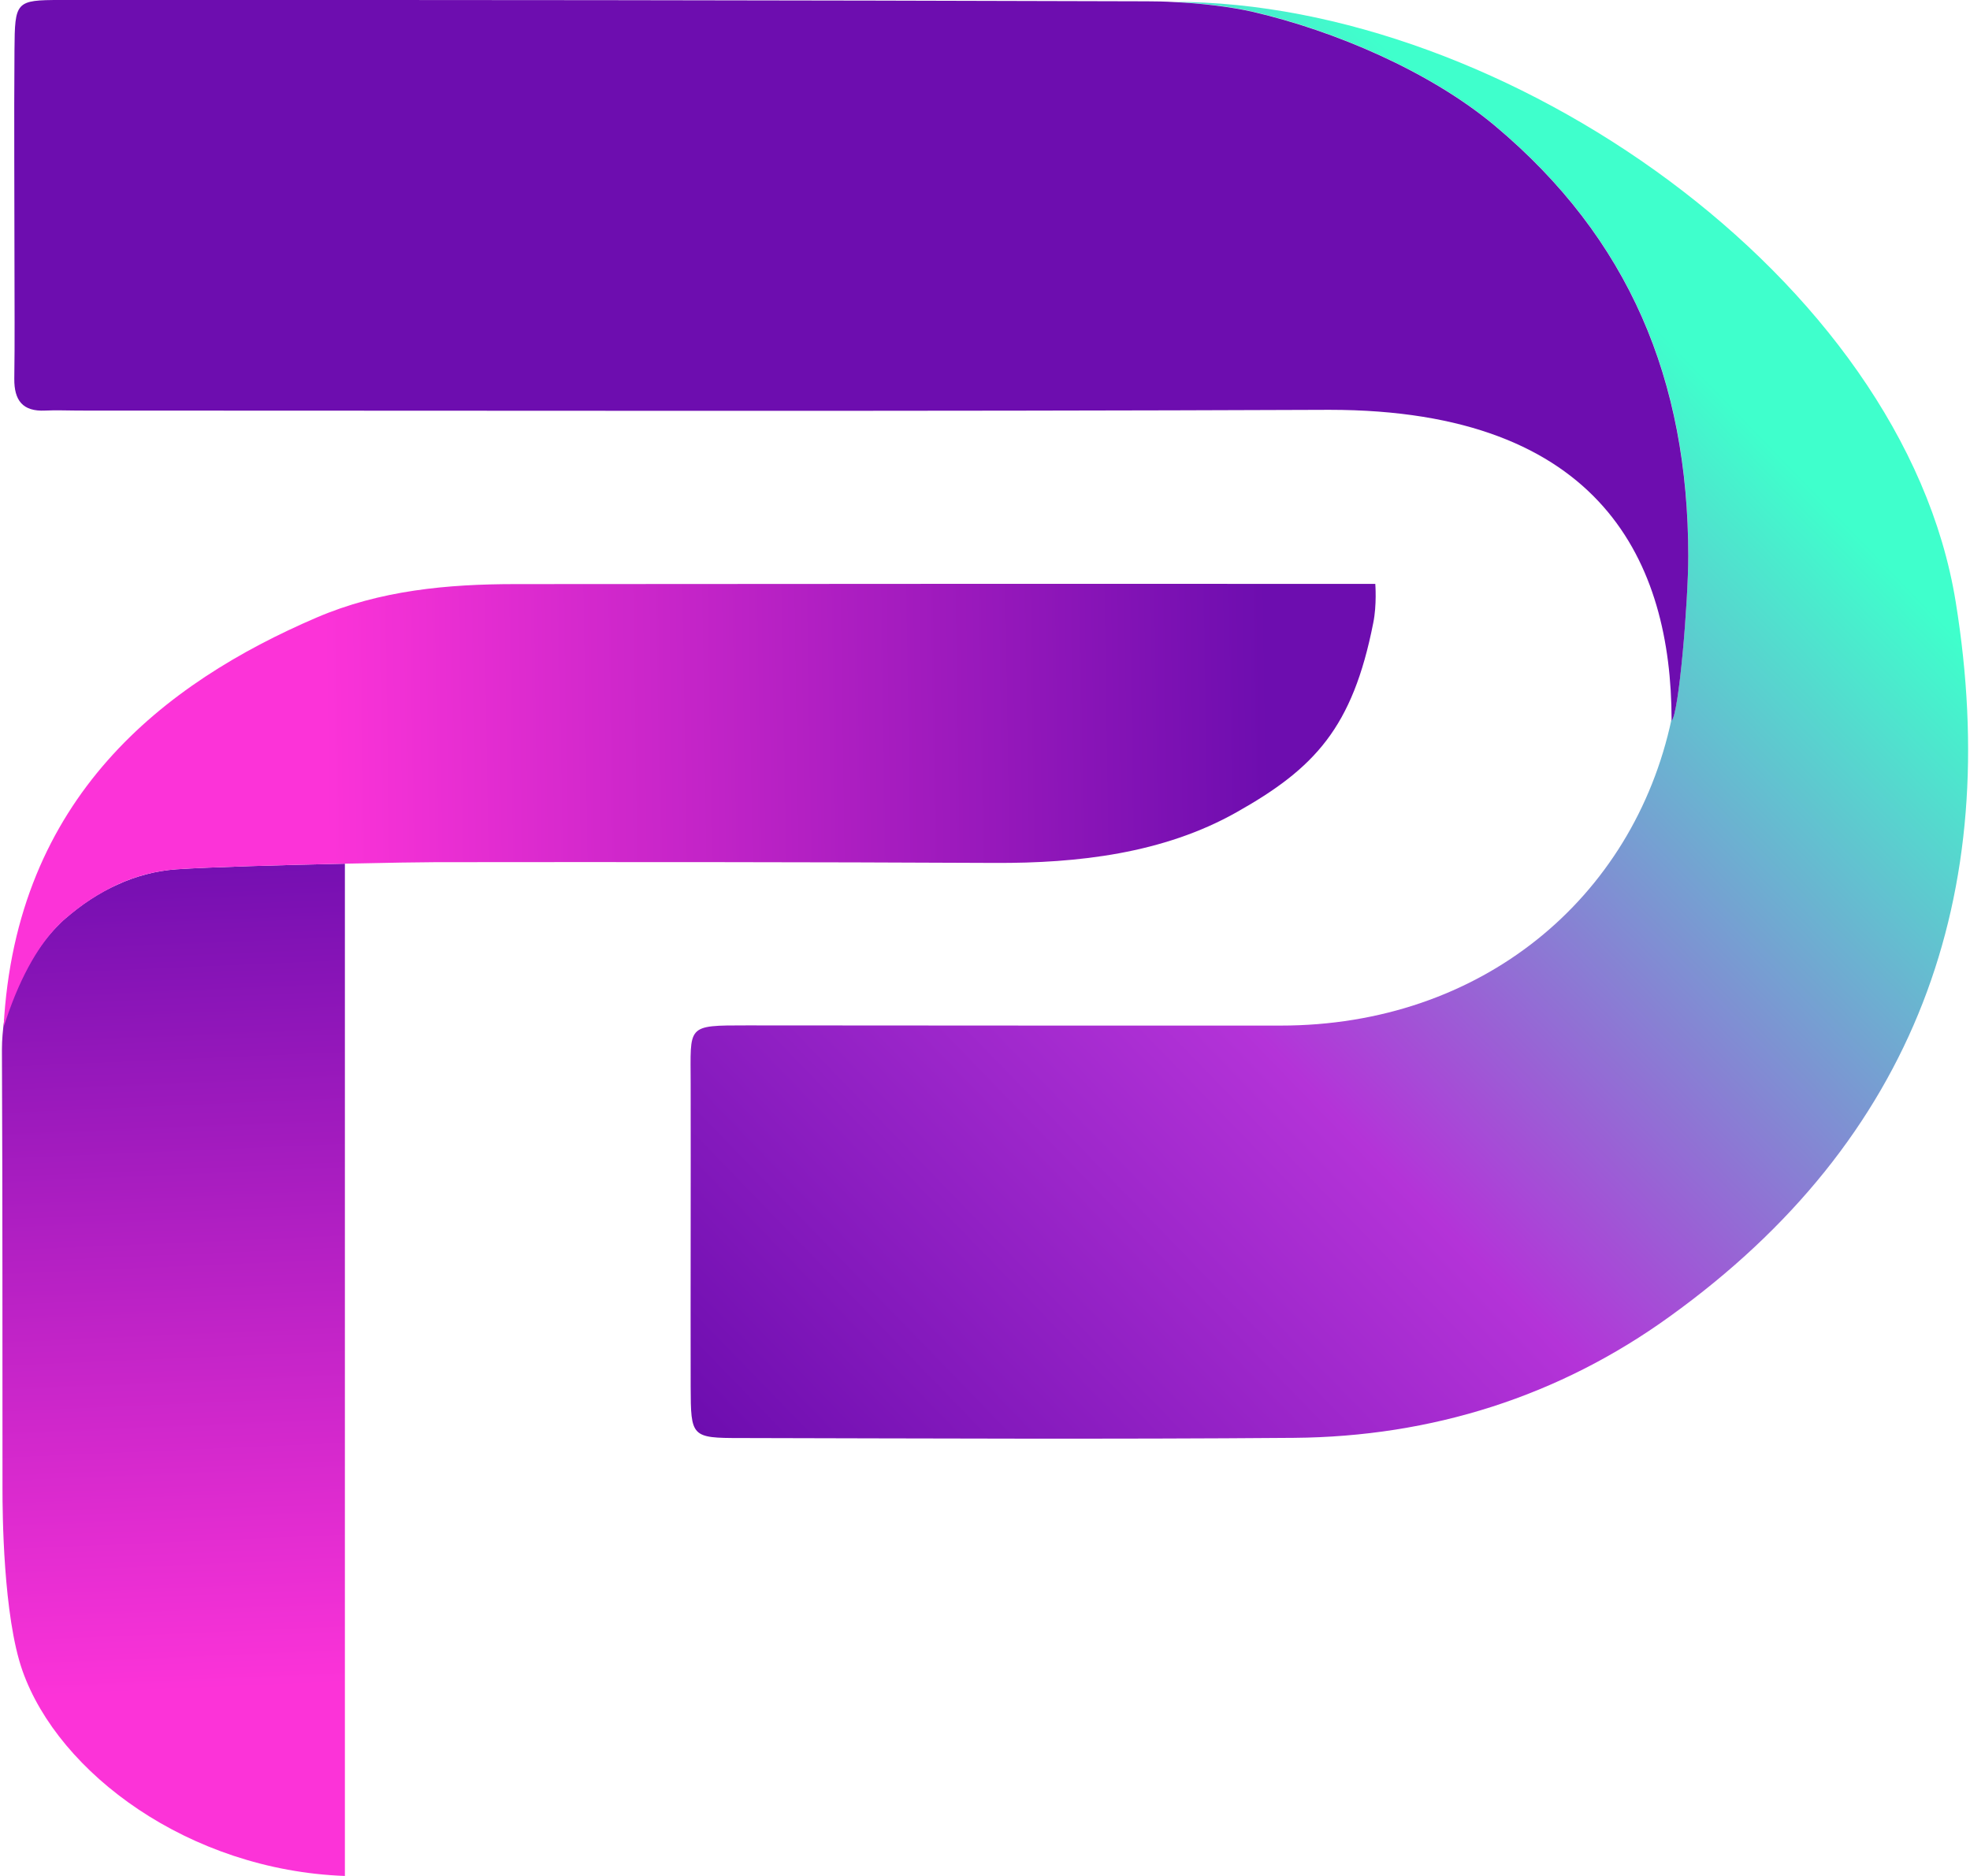
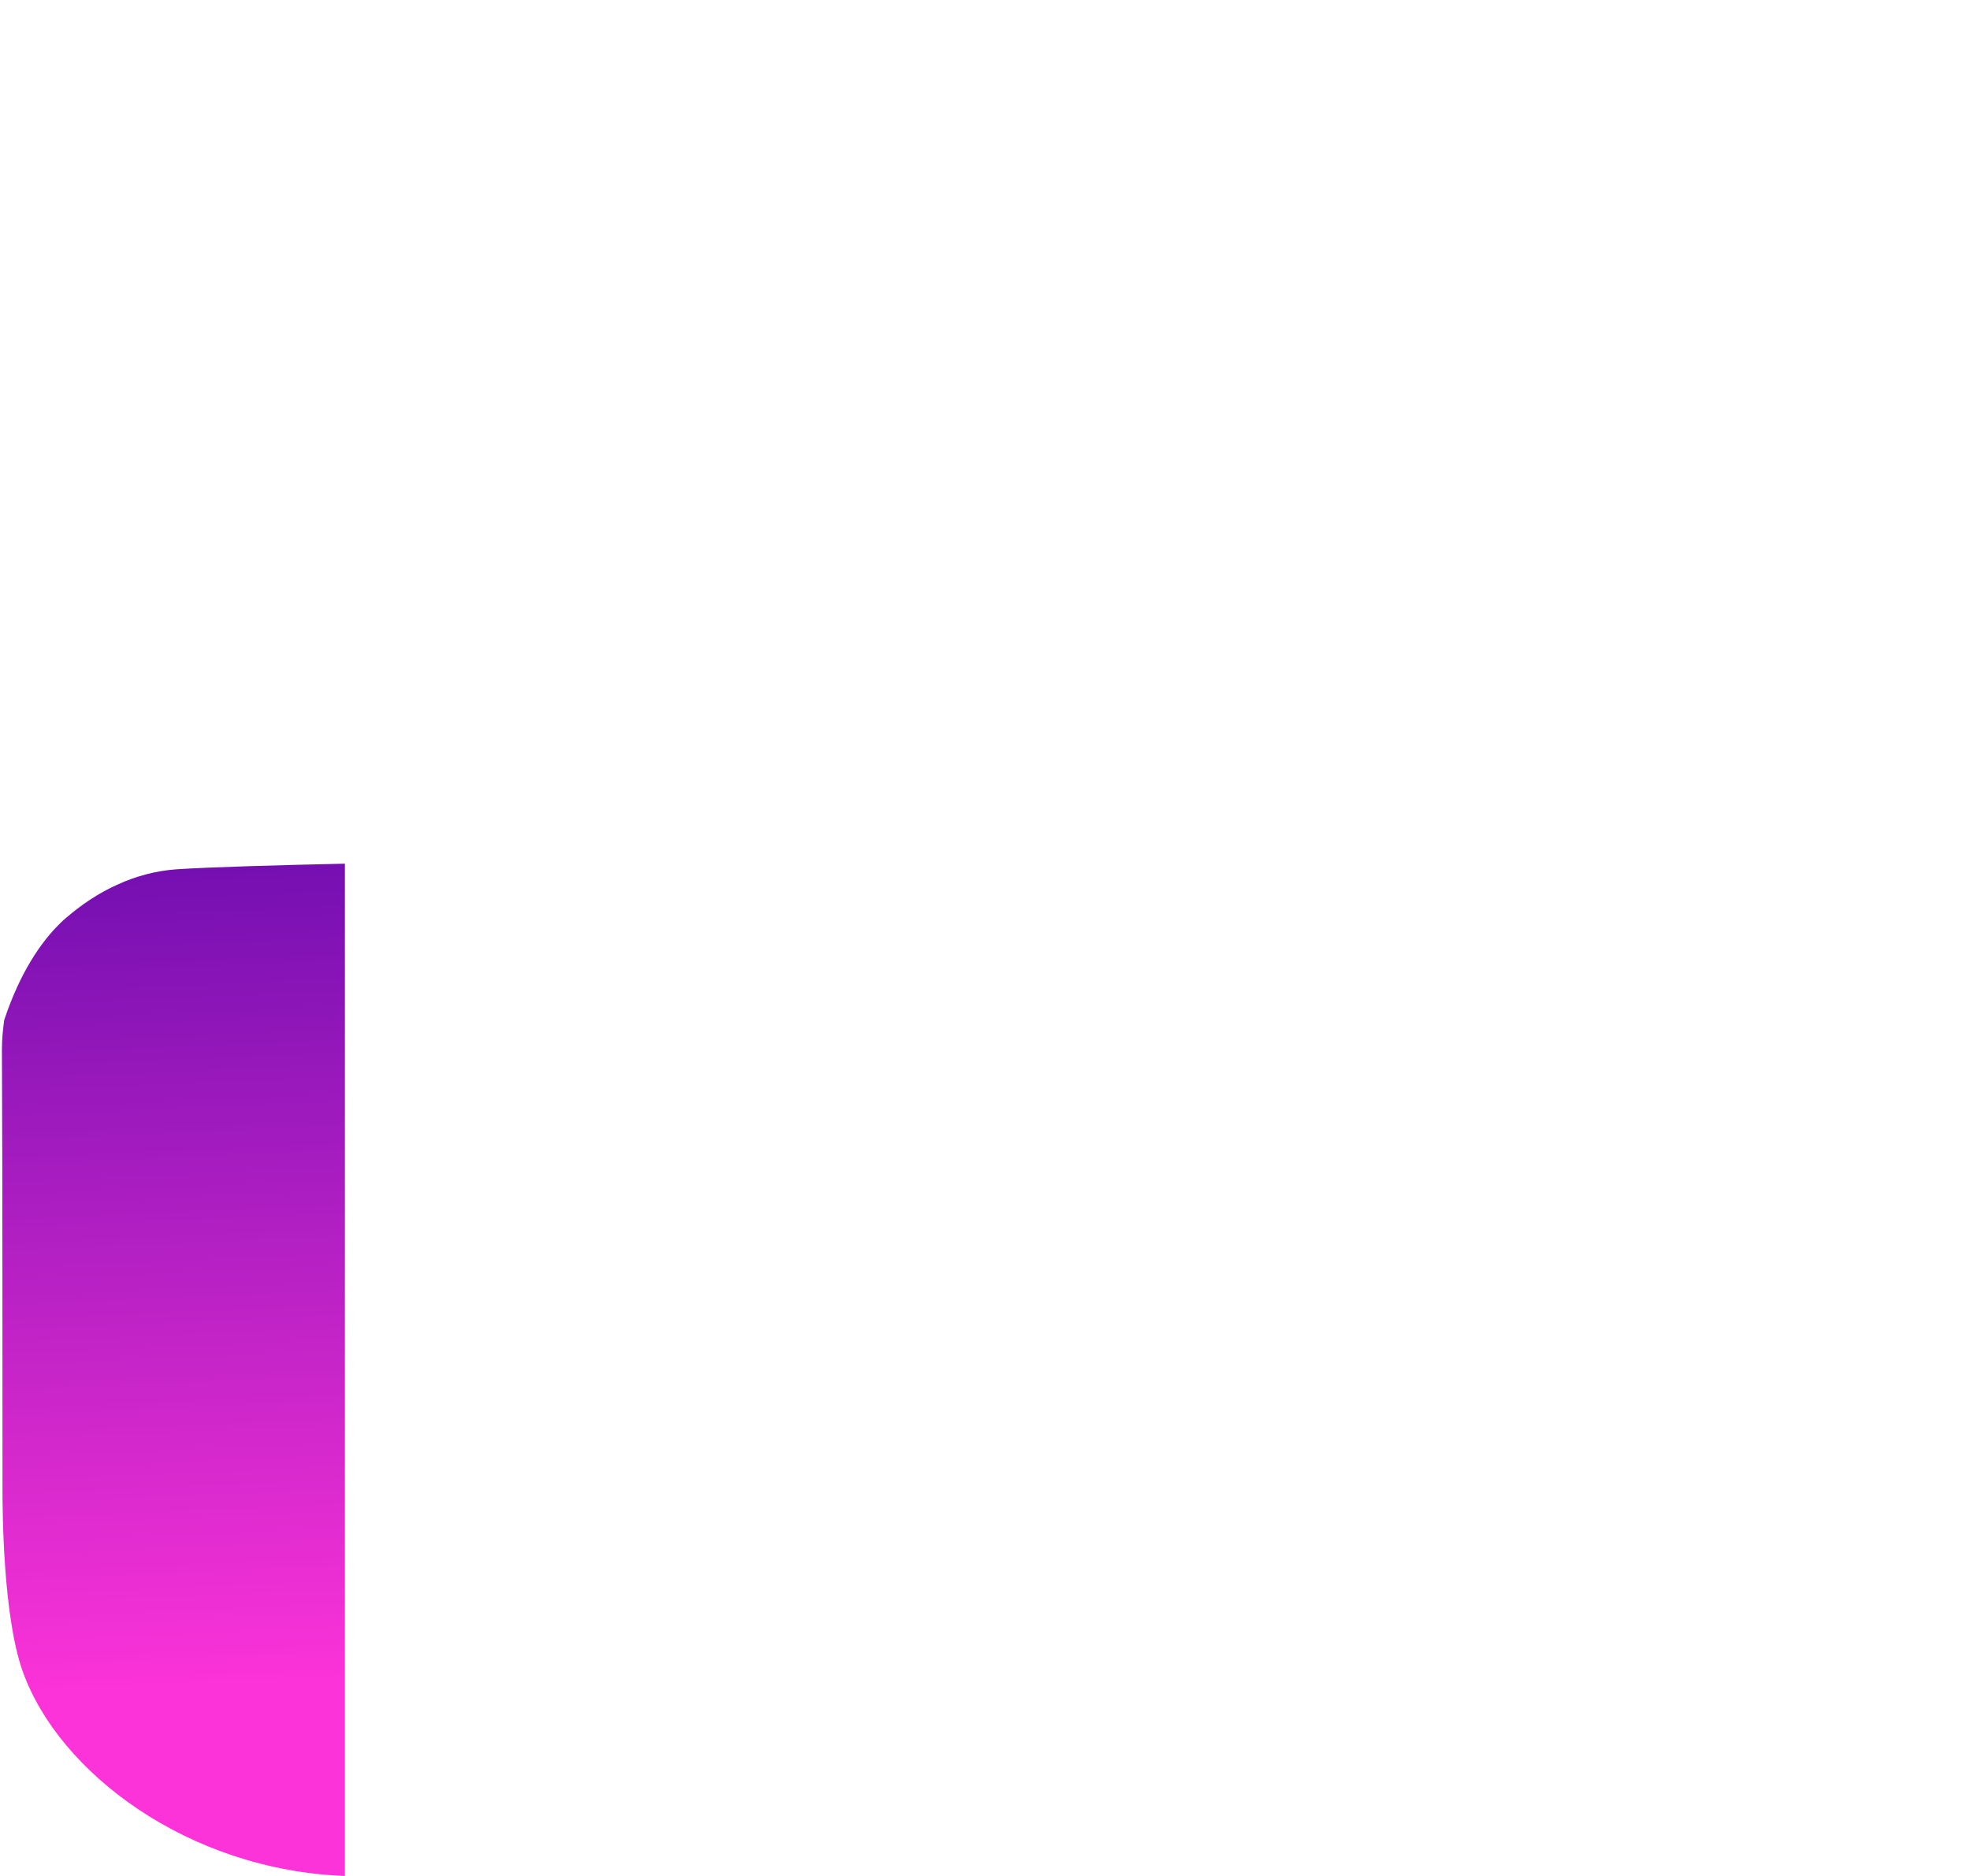
<svg xmlns="http://www.w3.org/2000/svg" width="105" height="100" version="1.1" id="图层_1" x="0px" y="0px" viewBox="0 0 104.91 100.11" style="enable-background:new 0 0 104.91 100.11;" xml:space="preserve">
  <style type="text/css">
	.st0{fill:url(#SVGID_1_);}
	.st1{fill:#6D0DAF;}
	.st2{fill:none;}
	.st3{fill:url(#SVGID_00000111188401225065507580000004523781710521747384_);}
	.st4{fill:url(#SVGID_00000088118253290790097110000017542762762167534235_);}
</style>
  <g>
    <g>
      <linearGradient id="SVGID_1_" gradientUnits="userSpaceOnUse" x1="91.257" y1="20.514" x2="35.405" y2="74.711">
        <stop offset="0" style="stop-color:#3FFFCC" />
        <stop offset="0.534" style="stop-color:#B433D8" />
        <stop offset="1" style="stop-color:#6D0DAF" />
      </linearGradient>
-       <path class="st0" d="M104.25,32.12C101.46,14.85,80.13,0.1,62.56,0.1c1.42,0.07,2.97,0.24,4.22,0.53    c4.33,1.01,9.4,3.16,12.88,6.07c7.17,6.01,10.32,13.56,10.32,22.94c0,2.44-0.5,8.48-0.89,8.8c0-0.02,0-0.04,0-0.07    c-2.04,9.58-10.16,16.36-20.86,16.36c-9.49,0-18.99,0-28.48-0.01c-3.27,0-3-0.02-3,3.12c0.01,5.39-0.01,10.78,0,16.17    c0.01,2.67,0.03,2.73,2.65,2.73c9.85,0.02,19.69,0.07,29.54-0.01c7.34-0.06,14.14-2.2,20.07-6.49    C102.09,60.82,106.79,47.8,104.25,32.12z" />
-       <path class="st1" d="M79.66,6.71c-3.48-2.91-8.55-5.06-12.88-6.07c-1.26-0.29-2.8-0.46-4.22-0.53c-0.51-0.03-1-0.04-1.46-0.04    C41.78,0.01,22.45-0.01,3.13,0c-2.4,0-2.44,0.08-2.46,2.65c-0.03,3.86,0,7.73,0,11.59c0,1.99,0.02,3.98-0.01,5.97    c-0.01,1.15,0.44,1.76,1.65,1.7c0.58-0.03,1.17,0,1.76,0c22.25,0,44.5,0.05,66.76-0.04c14.63,0,18.24,8.24,18.26,16.52    c0,0.02,0,0.04,0,0.07c0.39-0.32,0.89-6.36,0.89-8.8C89.97,20.27,86.83,12.72,79.66,6.71z" />
      <path class="st2" d="M6.15,47.21c0.49-0.23,1.01-0.41,1.53-0.55C7.16,46.8,6.65,46.98,6.15,47.21z" />
      <path class="st2" d="M3.39,49.02c0.43-0.37,0.87-0.71,1.33-1.01C4.26,48.31,3.82,48.65,3.39,49.02z" />
      <path class="st2" d="M2.91,49.48c0.16-0.16,0.31-0.32,0.48-0.46C3.25,49.13,3.09,49.3,2.91,49.48z" />
-       <path class="st2" d="M4.72,48c0.46-0.3,0.94-0.57,1.43-0.8C5.66,47.43,5.18,47.7,4.72,48z" />
      <linearGradient id="SVGID_00000016754070098780303590000018136448331413852602_" gradientUnits="userSpaceOnUse" x1="10.42" y1="92.333" x2="8.249" y2="42.086">
        <stop offset="0.042" style="stop-color:#FC33D8" />
        <stop offset="0.968" style="stop-color:#6D0DAF" />
      </linearGradient>
      <path style="fill:url(#SVGID_00000016754070098780303590000018136448331413852602_);" d="M7.69,46.66    c-0.53,0.14-1.04,0.32-1.53,0.55C5.66,47.43,5.18,47.7,4.72,48c-0.46,0.3-0.9,0.64-1.33,1.01c-0.17,0.14-0.32,0.3-0.48,0.46    c-0.79,0.82-1.92,2.35-2.79,4.97C0.05,54.96,0,55.48,0,56.01c0.04,9.85,0.02,13.63,0.03,23.48c0,1.17,0.03,6.74,1.07,9.68    c1.93,5.45,8.86,10.63,17.2,10.94c0-17.69,0-36.47,0-54.02c-3.27,0.07-7.22,0.18-8.99,0.3C8.76,46.43,8.21,46.52,7.69,46.66z" />
      <linearGradient id="SVGID_00000036222181781994147330000001953448607163615160_" gradientUnits="userSpaceOnUse" x1="15.015" y1="42.962" x2="69.35" y2="42.134">
        <stop offset="0.042" style="stop-color:#FC33D8" />
        <stop offset="0.968" style="stop-color:#6D0DAF" />
      </linearGradient>
-       <path style="fill:url(#SVGID_00000036222181781994147330000001953448607163615160_);" d="M73.28,31.16h-1.76v0    c-14.7-0.01-29.41,0-44.11,0.01c-3.64,0-7.23,0.33-10.63,1.79C8.68,36.44,0.74,42.52,0.09,54.79c0.04-0.12,0.08-0.22,0.12-0.34    c0.87-2.62,1.91-4.15,2.7-4.97c0.18-0.18,0.34-0.35,0.48-0.46c0.43-0.37,0.87-0.71,1.33-1.01c0.46-0.3,0.94-0.57,1.43-0.8    c0.49-0.23,1.01-0.41,1.53-0.55c0.53-0.14,1.07-0.23,1.63-0.27c1.77-0.12,5.72-0.23,8.99-0.3c2.25-0.05,4.17-0.08,4.83-0.08    C33.09,46,43.04,46,52.98,46.05c4.42,0.02,8.99-0.5,12.89-2.7c4.18-2.35,6.2-4.52,7.3-10.1C73.37,32.28,73.28,31.16,73.28,31.16z" />
    </g>
  </g>
</svg>